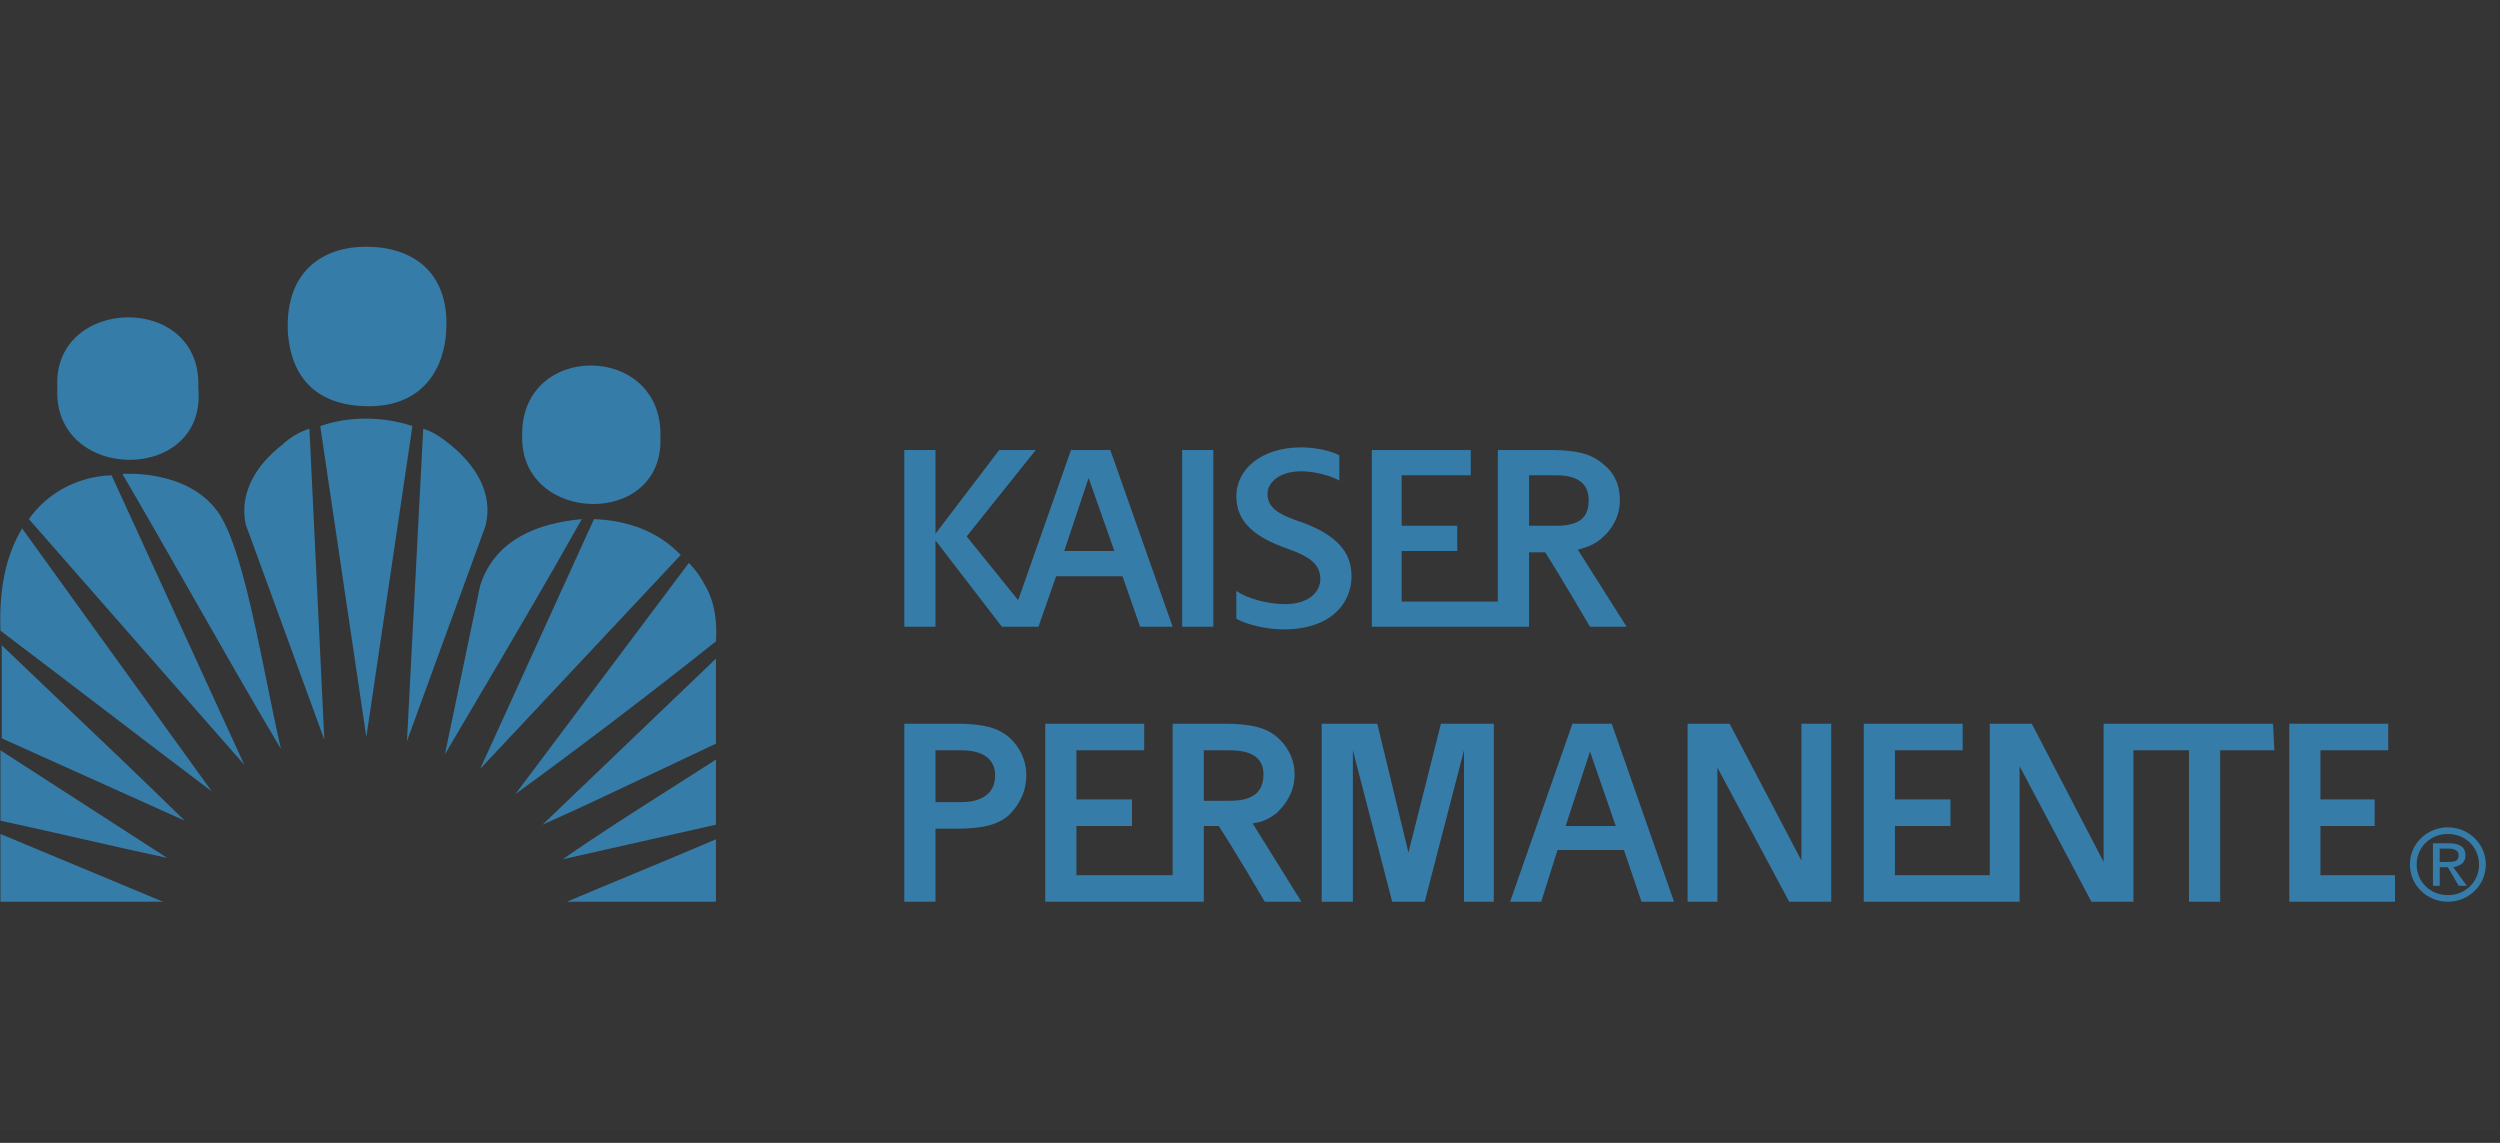
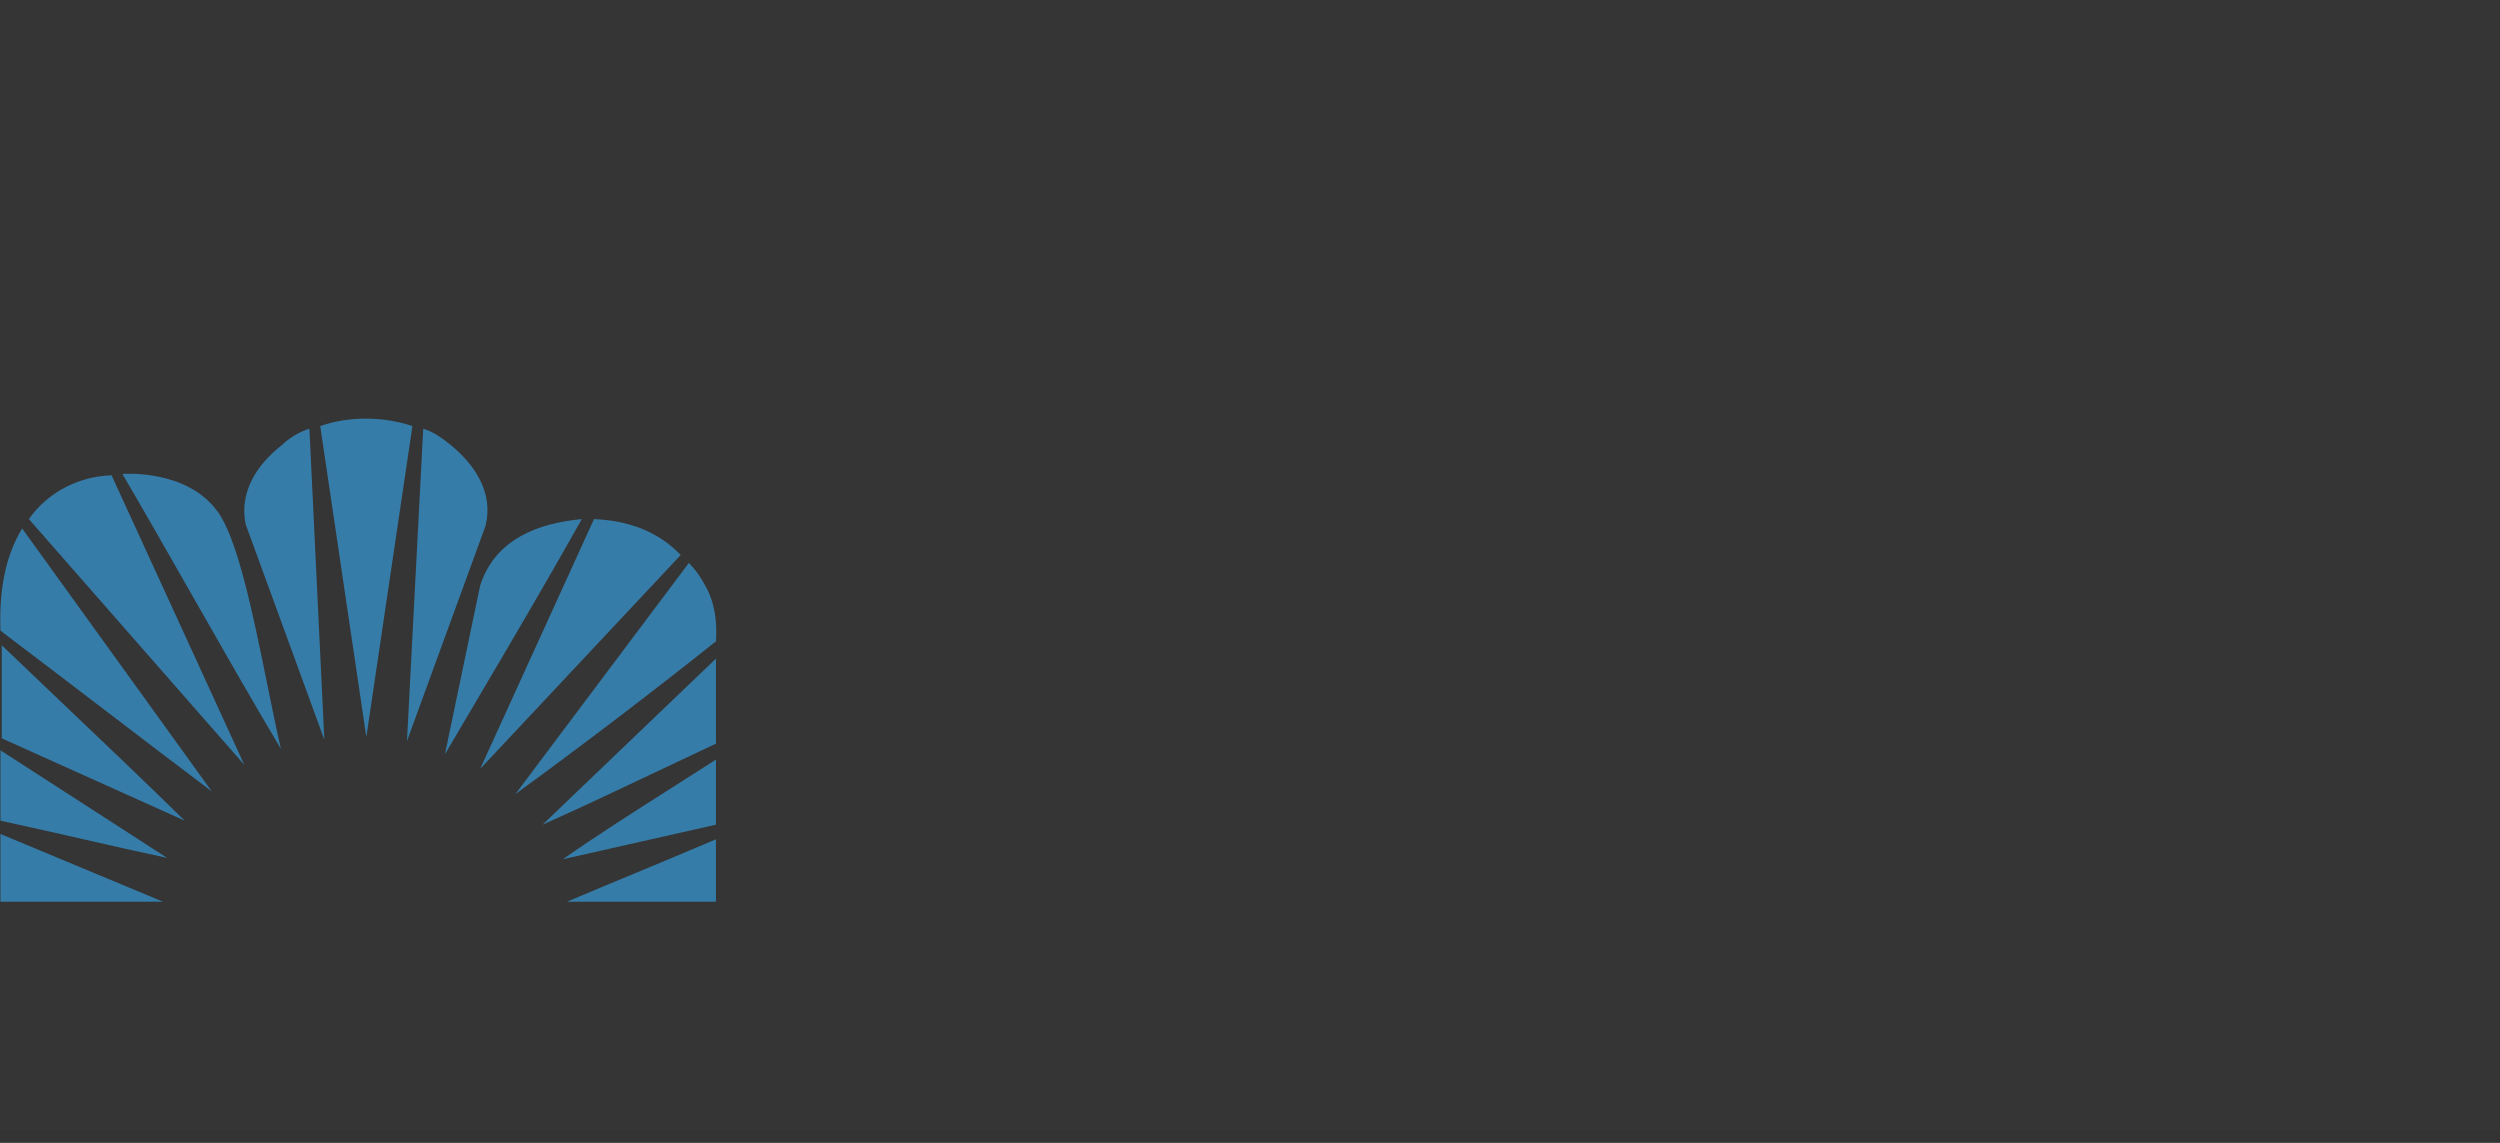
<svg xmlns="http://www.w3.org/2000/svg" width="105" height="48" viewBox="0 0 105 48" fill="none">
  <rect x="0" y="0" width="105" height="48" fill="#333333" stroke="none" />
  <rect width="104.954" height="47.491" fill="white" fill-opacity="0.01" />
  <path fill-rule="evenodd" clip-rule="evenodd" d="M13.45 17.896L15.386 30.954L17.321 17.896C16.182 17.506 14.703 17.45 13.45 17.896ZM18.915 18.678C18.573 18.399 18.175 18.12 17.776 18.008L17.093 31.122L20.394 22.082C20.736 20.686 19.939 19.515 18.915 18.678ZM10.32 22.026C10.036 20.687 10.775 19.515 11.857 18.678C12.141 18.399 12.597 18.12 12.995 18.008L13.622 31.066L10.32 22.026ZM5.141 19.906C6.111 21.564 7.092 23.285 8.069 25.001L8.069 25.001C9.329 27.212 10.583 29.414 11.8 31.456C11.614 30.655 11.424 29.72 11.226 28.744C10.637 25.846 9.977 22.595 9.126 21.467C7.816 19.682 5.141 19.906 5.141 19.906ZM10.263 32.126L1.214 21.803C1.953 20.743 3.206 20.017 4.686 19.962L10.263 32.126ZM20.167 24.593L18.687 31.679C19.09 30.993 19.494 30.309 19.896 29.627L19.897 29.626C21.427 27.033 22.949 24.453 24.436 21.803C22.614 21.97 20.793 22.64 20.167 24.593ZM20.167 32.293L24.948 21.803C26.37 21.859 27.623 22.305 28.591 23.309L20.167 32.293ZM4.458 29.866L4.458 29.866C5.938 30.996 7.418 32.126 8.898 33.242L0.929 22.194C0.189 23.421 -0.038 24.872 0.019 26.49C1.499 27.606 2.978 28.736 4.458 29.866ZM28.932 23.644C29.209 23.923 29.44 24.243 29.615 24.593C30.013 25.262 30.127 26.099 30.07 26.936C27.309 29.133 24.5 31.272 21.646 33.353L28.932 23.644ZM0.075 31.01L7.759 34.469C6.051 32.795 4.344 31.171 2.636 29.546C1.783 28.734 0.929 27.922 0.075 27.103V31.01ZM30.07 27.662V31.233C29.241 31.621 28.437 32.003 27.641 32.381L27.64 32.381L27.639 32.381L27.639 32.381C26.032 33.144 24.459 33.891 22.785 34.638L30.07 27.662ZM0.019 34.469C1.143 34.711 2.32 34.979 3.474 35.242C4.715 35.524 5.928 35.801 7.019 36.032L0.019 31.512V34.469ZM30.07 31.903V34.637L23.639 36.088C25.063 35.091 26.632 34.093 28.202 33.096L28.202 33.096L28.202 33.096C28.828 32.698 29.454 32.301 30.07 31.903ZM0.019 37.873H6.848L0.019 35.027V37.873ZM30.07 35.25V37.873H23.81C24.762 37.469 25.679 37.089 26.604 36.705C27.724 36.239 28.855 35.77 30.07 35.25Z" fill="#367CA8" />
-   <path fill-rule="evenodd" clip-rule="evenodd" d="M18.744 13.823C18.687 15.441 17.776 17.116 15.386 17.06C12.71 17.004 12.141 15.163 12.084 13.823C12.028 11.424 13.508 10.363 15.386 10.363C17.264 10.363 18.858 11.368 18.744 13.823ZM8.328 16.279C8.499 12.261 2.181 12.429 2.409 16.279C2.181 20.296 8.727 20.352 8.328 16.279ZM27.737 18.343C27.85 14.382 21.817 14.326 21.932 18.343C21.875 22.026 27.908 22.194 27.737 18.343ZM49.65 26.323H50.959V18.901H49.65V26.323ZM47.885 26.323L47.145 24.202H44.356L43.616 26.323H42.079L39.29 22.696V26.323H37.981V18.901H39.29V22.416L41.966 18.901H43.503L40.6 22.528L42.763 25.207L44.983 18.901H46.633L49.251 26.323H47.885ZM45.722 20.073L46.803 23.142H44.697L45.722 20.073ZM57.846 30.396L59.154 35.809L60.52 30.396H62.739V37.873H61.488V31.512L59.837 37.873H58.472L56.821 31.512V37.873H55.511V30.396H57.846ZM66.042 30.396L63.424 37.873H64.732L65.415 35.698H68.204L68.944 37.873H70.31L67.692 30.396H66.042ZM66.781 31.568L65.756 34.693H67.862L66.781 31.568ZM75.66 36.143L72.644 30.396H70.879V37.873H72.131V32.237L75.147 37.873H76.912V30.396H75.66V36.143ZM97.459 36.758H100.59V37.873H96.15V30.396H100.305V31.512H97.459V33.576H99.736V34.693H97.459V36.758ZM88.58 30.396H88.352V36.199L85.336 30.396H83.571V36.758H79.587V34.693H81.921V33.576H79.587V31.512H82.433V30.396H78.278V37.873H84.823V32.182L87.84 37.873H89.604V31.512H91.938V37.873H93.247V31.512H95.524L95.467 30.396H88.58ZM54.373 32.516C54.373 33.242 54.032 33.744 53.633 34.135C53.349 34.358 53.065 34.525 52.609 34.581L54.659 37.873H53.121C53.121 37.873 51.813 35.642 51.186 34.693H50.56V37.873H43.901V30.396H48.056V31.512H45.21V33.576H47.544V34.693H45.21V36.758H49.251V30.396H51.414C52.552 30.396 53.178 30.563 53.633 30.954C54.032 31.289 54.373 31.847 54.373 32.516ZM50.56 33.633V31.512H51.641C52.667 31.512 53.065 31.903 53.065 32.516C53.065 33.242 52.666 33.633 51.641 33.633H50.56ZM64.902 23.198H64.22V26.324H57.618V18.902H61.772V19.962H58.87V22.082H61.204V23.142H58.87V25.263H62.91V18.901H65.131C66.213 18.901 66.837 19.068 67.293 19.459C67.749 19.794 68.034 20.296 68.034 21.021C68.034 21.691 67.692 22.249 67.293 22.584C67.066 22.807 66.724 22.974 66.269 23.086L68.318 26.323H66.78C66.78 26.323 65.472 24.09 64.902 23.198ZM64.22 22.026V19.962H65.358C66.326 19.962 66.724 20.352 66.724 21.021C66.724 21.747 66.326 22.082 65.358 22.082H64.22V22.026ZM40.201 30.396C41.283 30.396 41.909 30.563 42.364 30.954C42.841 31.361 43.112 31.952 43.104 32.572C43.104 33.297 42.762 33.856 42.364 34.246C41.909 34.637 41.283 34.804 40.201 34.804H39.29V37.873H37.981V30.396H40.201ZM40.372 33.689H39.29V31.512H40.372C41.397 31.512 41.795 31.959 41.795 32.572C41.795 33.242 41.34 33.689 40.372 33.689ZM54.772 21.97C56.081 22.473 56.764 23.142 56.764 24.202C56.764 25.374 55.854 26.434 53.919 26.434C53.121 26.434 52.324 26.21 51.926 25.987V24.815C52.381 25.15 53.292 25.374 53.975 25.374C54.886 25.374 55.454 24.927 55.454 24.313C55.454 23.7 54.999 23.365 54.032 23.03C52.78 22.583 51.926 21.97 51.926 20.854C51.926 19.682 53.007 18.789 54.658 18.789C55.284 18.789 55.967 18.957 56.251 19.124V20.184C55.967 20.017 55.284 19.794 54.658 19.794C53.691 19.794 53.235 20.296 53.235 20.742C53.235 21.356 53.748 21.635 54.772 21.97ZM101.5 36.31C101.5 35.586 102.07 35.027 102.809 35.027C103.549 35.027 104.119 35.586 104.119 36.31C104.124 36.653 103.988 36.982 103.741 37.224C103.494 37.466 103.158 37.6 102.809 37.594C102.07 37.595 101.5 37.036 101.5 36.31ZM104.403 36.31C104.403 37.203 103.663 37.873 102.809 37.873C101.955 37.873 101.216 37.203 101.216 36.31C101.216 35.417 101.955 34.748 102.809 34.748C103.663 34.748 104.403 35.417 104.403 36.31ZM102.469 36.422H102.809L103.265 37.203H103.606L103.036 36.422C103.321 36.366 103.549 36.255 103.549 35.921C103.549 35.586 103.321 35.418 102.866 35.418H102.184V37.203H102.469V36.422ZM102.468 35.642V36.199V36.2H102.809C103.036 36.2 103.265 36.2 103.265 35.921C103.265 35.698 103.036 35.642 102.866 35.642H102.468Z" fill="#367CA8" />
</svg>